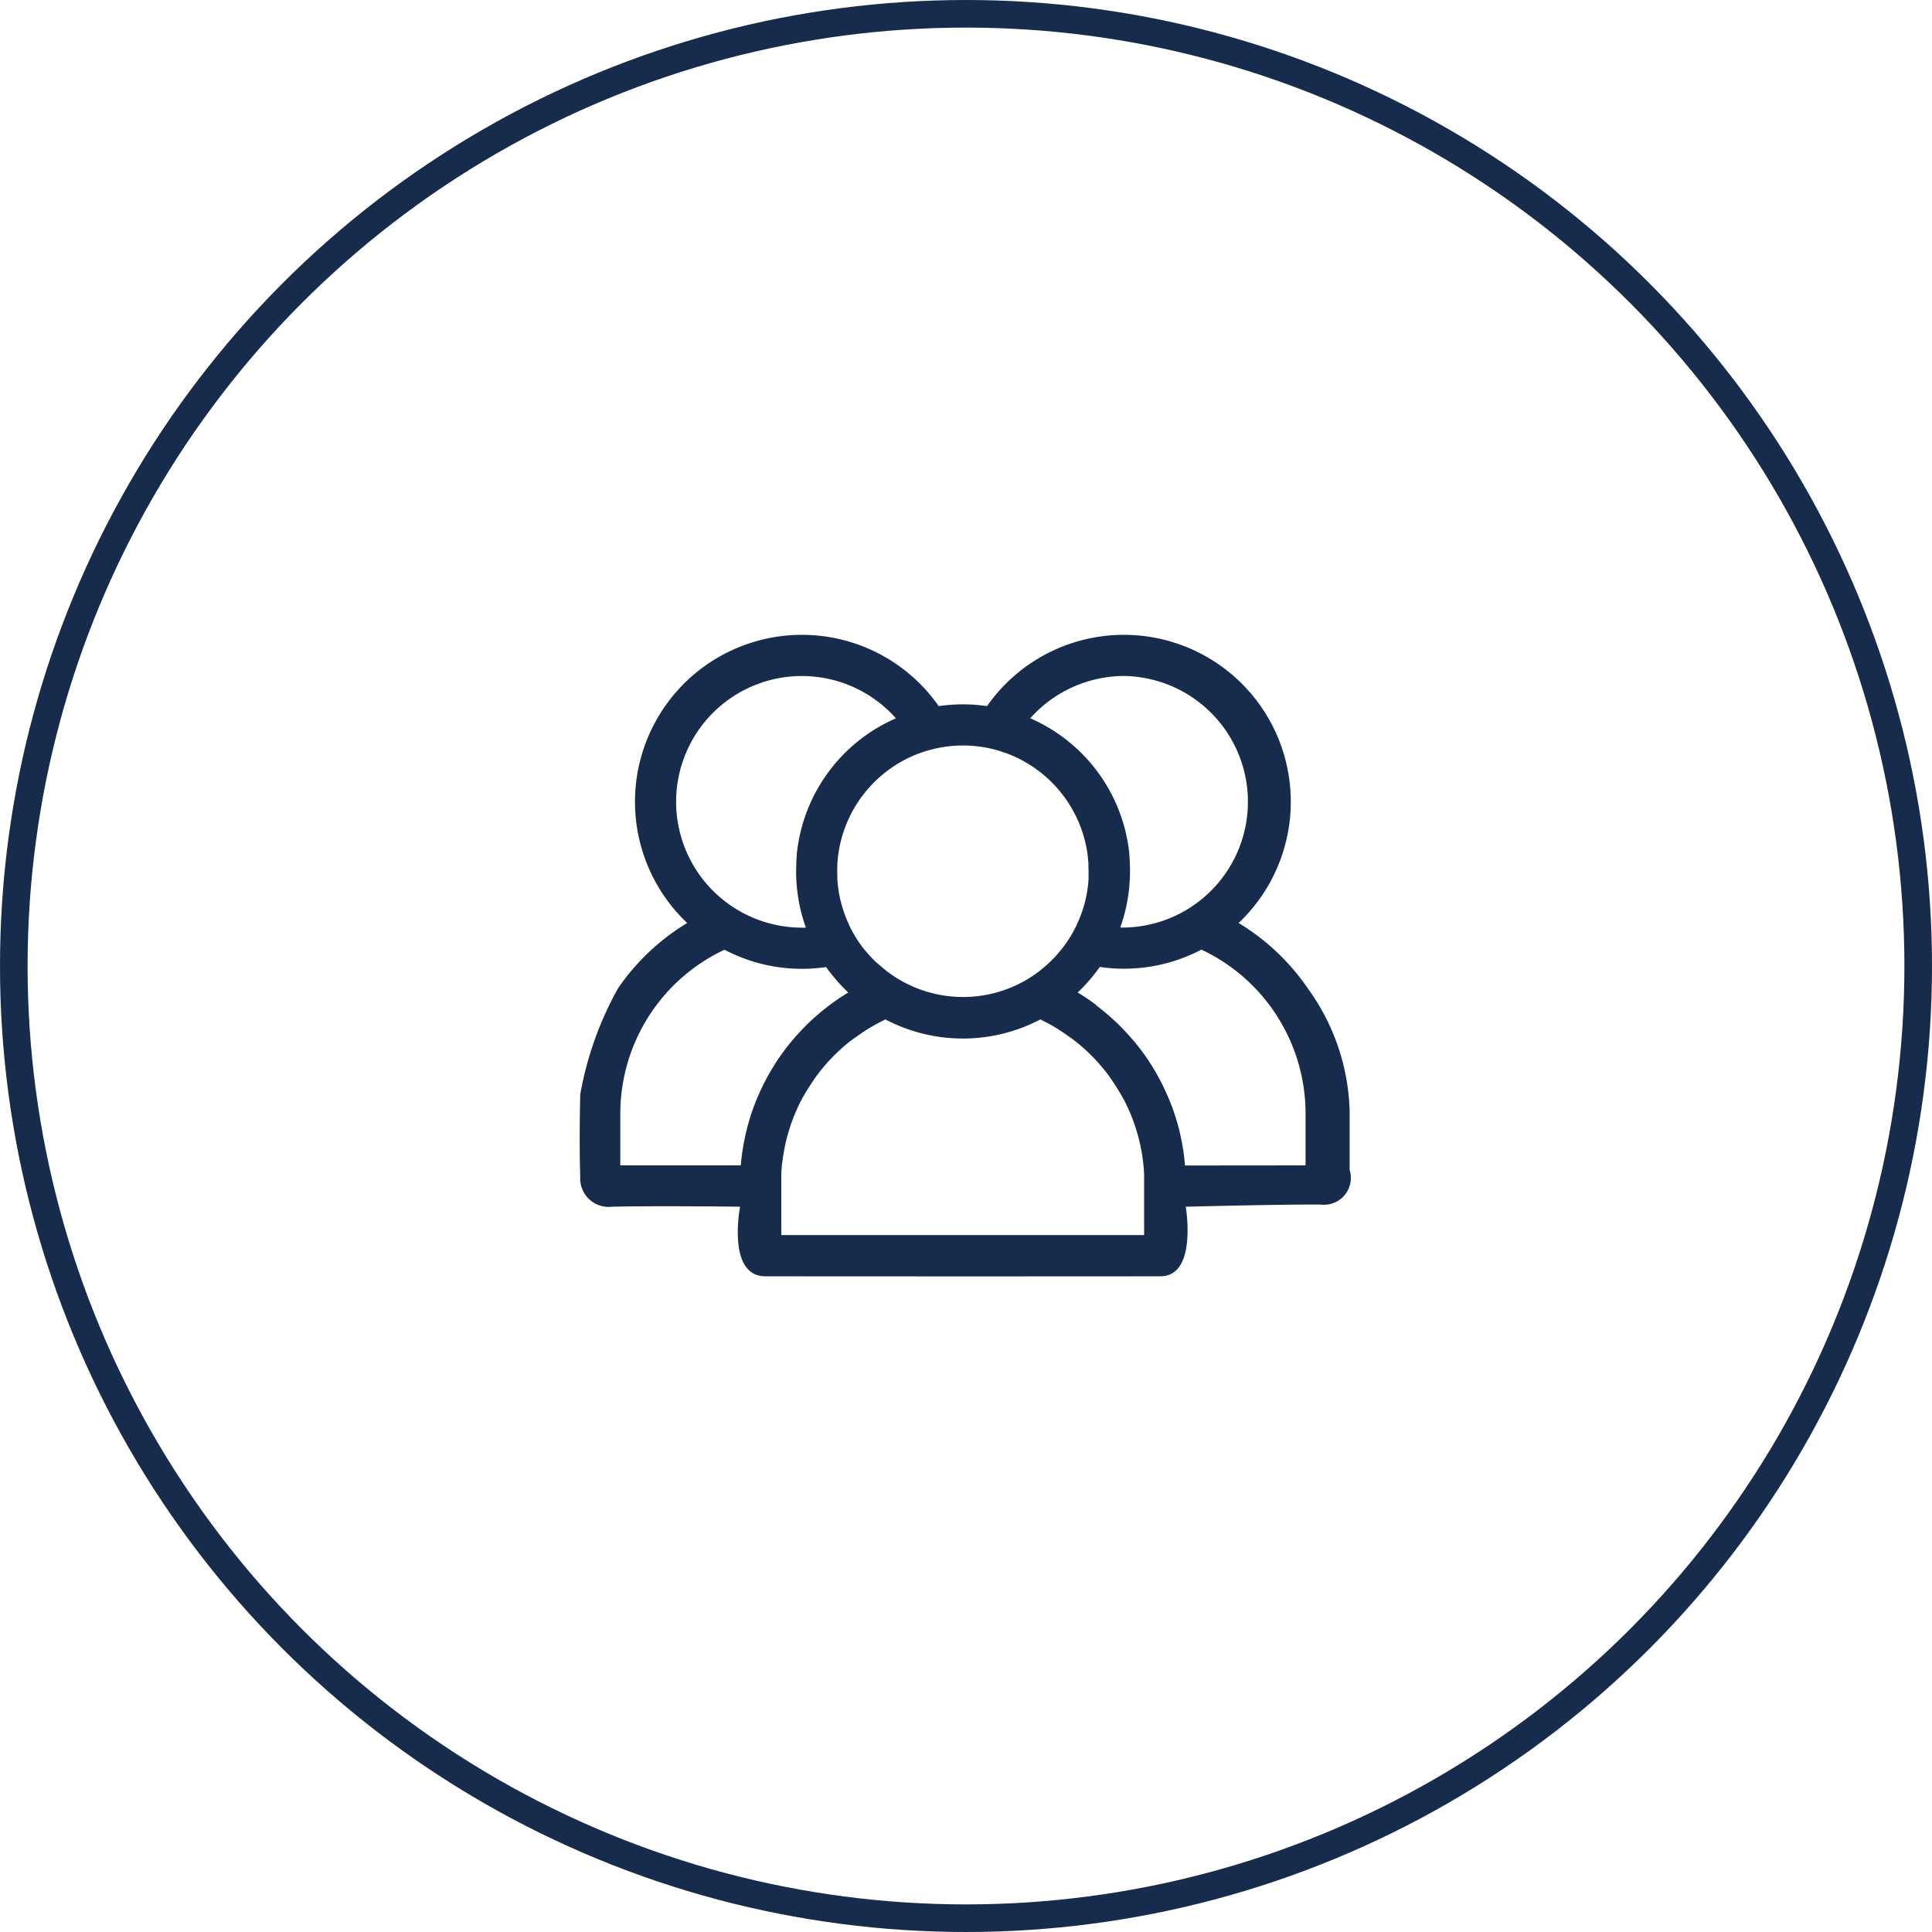
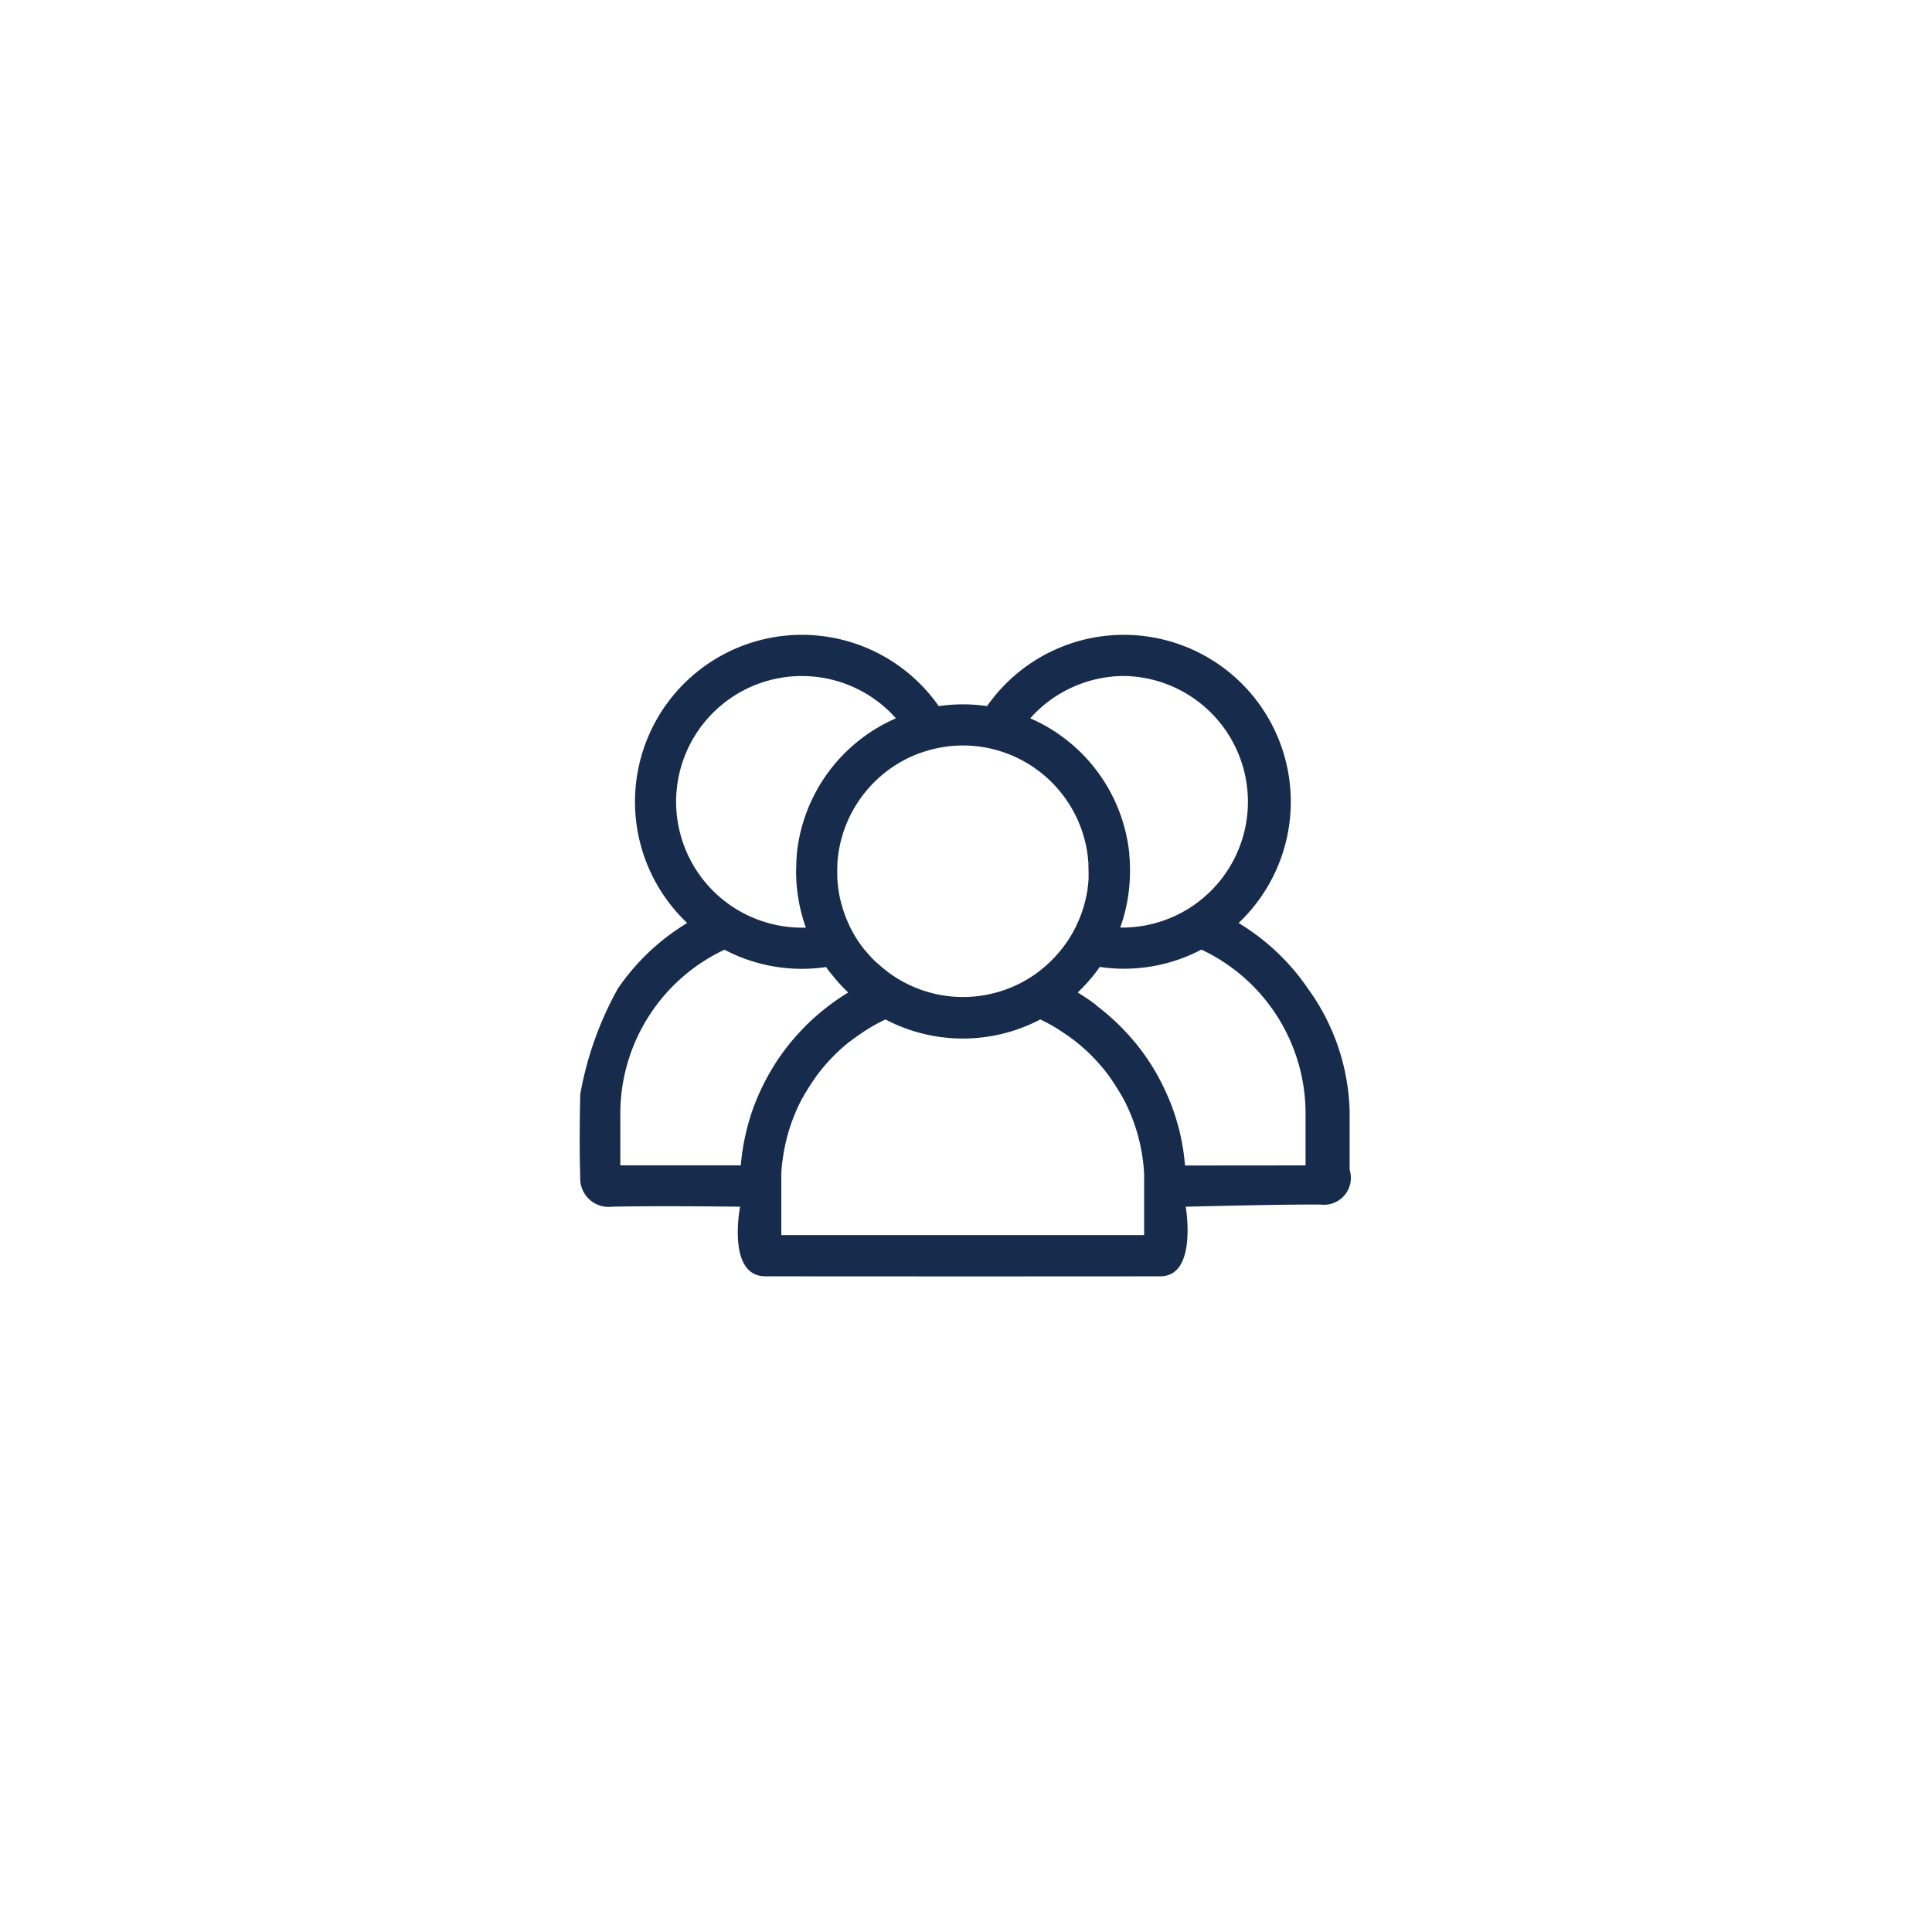
<svg xmlns="http://www.w3.org/2000/svg" width="70" height="70" viewBox="0 0 70 70">
  <g id="prefix__Group_6344" data-name="Group 6344" transform="translate(-325 -335)">
    <g id="prefix__Ellipse_171" data-name="Ellipse 171" transform="translate(325 335)" style="stroke:#172b4d;fill:none">
-       <circle cx="35" cy="35" r="35" style="stroke:none" />
-       <circle cx="35" cy="35" r="34.5" style="fill:none" />
-     </g>
+       </g>
    <g id="prefix__XMLID_10_" transform="translate(392.724 354.392)">
      <g id="prefix__Group_6392" data-name="Group 6392" transform="translate(-46.724 3.608)">
        <path id="prefix__Path_6538" d="M27.176 47.892a7.9 7.9 0 0 0-1.516-4.473 8.127 8.127 0 0 0-2.507-2.369 6.048 6.048 0 1 0-9.114-7.858 6.011 6.011 0 0 0-1.751 0 6.048 6.048 0 1 0-9.114 7.858 8.125 8.125 0 0 0-2.507 2.369A12.28 12.28 0 0 0-.7 47.254s-.046 1.691 0 2.982a1.03 1.03 0 0 0 1.155 1.093c1.669-.037 4.636 0 4.636 0S4.6 53.845 6 53.85s12.98.006 14.326 0 .911-2.52.911-2.52 3.535-.091 4.89-.078a.975.975 0 0 0 1.049-1.26zM19 32.1a4.558 4.558 0 0 1 0 9.115h-.135l.01-.029a5.992 5.992 0 0 0 .195-.679c0-.016.008-.033.011-.049.014-.062.025-.125.037-.189l.016-.09.026-.17.015-.119c.005-.04.012-.1.016-.151l.012-.155.008-.122q.006-.132.007-.264v-.019-.011c0-.09 0-.179-.007-.269v-.078q-.007-.114-.017-.226v-.051a6.021 6.021 0 0 0-3.591-4.911A4.571 4.571 0 0 1 19 32.1zm-7.41 2.8l.044-.016.137-.046.105-.032.077-.022.139-.036a4.531 4.531 0 0 1 2.151 0l.138.036.078.022.1.032.139.047.042.015a4.572 4.572 0 0 1 2.926 3.566l.006.04.021.168c0 .021 0 .041.007.062 0 .051.009.1.012.155v.067q0 .1.005.2v.28q-.005.093-.014.185c0 .024-.005.047-.008.071l-.015.119c0 .031-.009.061-.014.092q-.011.07-.025.139l-.026.123-.017.074q-.022.091-.048.181l-.02.071-.033.1-.028.081-.033.092q-.029.078-.061.154l-.029.068-.057.126-.007.015-.021.044q-.033.068-.069.134l-.027.052-.08.139-.033.055q-.045.073-.092.144l-.06.087-.052.073-.07.093-.049.062-.076.093-.049.056-.081.092-.05.053q-.067.071-.138.139l-.084.08-.06.054-.1.086-.051.042-.123.1-.034.026a4.547 4.547 0 0 1-5.427 0l-.033-.025q-.063-.048-.124-.1l-.051-.042-.1-.086-.06-.053-.088-.074q-.071-.068-.138-.14l-.05-.052c-.028-.03-.055-.061-.081-.092l-.049-.056-.082-.093-.049-.062-.07-.093-.052-.073c-.02-.029-.041-.057-.06-.087q-.048-.071-.093-.144l-.032-.054-.081-.141-.028-.053c-.024-.044-.047-.089-.069-.134l-.023-.048v-.007l-.06-.132-.027-.063q-.032-.078-.062-.157l-.031-.086-.03-.089-.031-.1-.042-.146-.026-.1c-.009-.031-.013-.055-.019-.082l-.022-.1q-.016-.079-.028-.159c0-.029-.009-.057-.013-.086l-.016-.128c0-.021-.005-.042-.007-.063-.006-.063-.011-.126-.014-.19v-.055c0-.068-.005-.136-.005-.2s0-.147.006-.22v-.059c0-.055.007-.109.012-.163 0-.019 0-.038.006-.057.006-.059.014-.117.022-.175l.005-.034a4.572 4.572 0 0 1 2.926-3.58zm-8.817 1.759a4.556 4.556 0 0 1 7.964-3.025 6.021 6.021 0 0 0-3.591 4.913v.045q-.011.117-.018.234v.072c0 .093-.007.187-.007.282s0 .19.007.285c0 .038 0 .076.007.114 0 .055.007.109.012.164s.01.1.016.145l.016.126.025.164.017.1c.011.061.023.122.036.182 0 .02.009.04.014.059a5.98 5.98 0 0 0 .189.658l.014.042h-.135a4.563 4.563 0 0 1-4.566-4.56zm3.57 9.52l-.048.078c-.034.055-.068.11-.1.166l-.054.094c-.029.052-.058.1-.087.156l-.053.1q-.041.078-.08.157l-.048.1-.077.167-.041.091-.084.2-.024.059q-.052.132-.1.265l-.021.061c-.024.069-.047.137-.068.206l-.029.1c-.018.059-.035.117-.051.176l-.028.106-.042.17-.025.108-.036.174-.021.1c-.012.063-.022.127-.032.19 0 .03-.01.06-.015.089-.014.093-.027.187-.037.281q-.014.128-.025.257H.751v-1.866a6.566 6.566 0 0 1 3.774-5.946 6.024 6.024 0 0 0 3.683.628c.045.065.092.129.139.192l.053.062c.047.06.1.12.144.178l.062.071q.069.08.141.157l.077.08q.066.068.134.134l.05.05q-.1.059-.193.12l-.031.02q-.1.062-.189.127l-.065.045q-.083.059-.165.12l-.052.038-.206.161-.044.036q-.081.066-.16.135l-.061.053q-.079.07-.157.142l-.041.037q-.095.089-.187.182l-.047.049q-.071.072-.139.146l-.055.059q-.078.085-.153.172l-.024.027q-.086.1-.168.2l-.046.058q-.062.079-.122.159l-.046.062c-.053.072-.1.144-.155.218s-.108.164-.159.243zm.241 6.177v-1.872-.248-.081c0-.055.005-.11.009-.165 0-.033.006-.066.009-.1 0-.048.008-.1.014-.144l.014-.1c.005-.03.011-.091.018-.137l.018-.108.022-.131.023-.11.026-.127c.009-.042.018-.074.027-.111l.031-.123.031-.111.034-.12.036-.111.038-.117c.013-.039.026-.073.04-.109l.042-.115c.014-.038.029-.072.044-.108l.046-.113.048-.107.05-.11c.017-.037.034-.07.052-.106s.035-.072.054-.107.037-.069.056-.1.038-.07.057-.1l.06-.1c.02-.032.04-.068.061-.1l.063-.1.065-.1.067-.1.068-.1.071-.1.071-.094.074-.093.075-.092.077-.091.078-.089.081-.088.082-.086.084-.085.085-.084.087-.082.088-.081.09-.079.092-.078.093-.076.1-.075.1-.072.1-.072.1-.069.1-.069.1-.065.105-.066.1-.061.108-.062.105-.058.112-.059.107-.054.085-.041a6.031 6.031 0 0 0 5.611 0l.085.041.108.055.111.058.106.059.107.061.1.062.1.065.1.066.1.068.1.069.1.071.1.073.094.074.093.076.091.077.09.079.088.08.088.083.084.083.085.086.081.086.081.089.078.089.078.091.074.091.075.094.071.094.071.1.068.1.067.1.064.1.064.1.06.1.06.1c.02.032.038.069.057.1s.038.069.056.1.036.071.054.107l.052.106.05.11.048.107c.016.036.031.074.046.112l.044.109.042.114.04.11.039.117.035.11.035.12.031.111.031.123.027.111.026.126.023.11.022.13c.007.043.013.072.018.109l.018.136.014.106.014.144c0 .033.007.066.009.1 0 .055.007.11.009.165v2.201H6.584zm14.627-2.52q-.022-.273-.062-.542c0-.028-.009-.057-.014-.085l-.033-.195-.02-.1-.037-.177-.024-.106q-.02-.086-.043-.172c-.009-.035-.018-.069-.028-.1-.016-.06-.034-.119-.052-.178l-.028-.094c-.022-.07-.045-.14-.069-.209l-.02-.058q-.047-.134-.1-.266l-.023-.056c-.028-.068-.056-.137-.085-.2l-.04-.09c-.025-.056-.051-.113-.078-.169l-.048-.1q-.039-.08-.08-.158l-.052-.1-.087-.157-.053-.093-.1-.167-.048-.077q-.077-.121-.158-.24c-.05-.074-.1-.146-.155-.218l-.046-.062q-.061-.081-.123-.16l-.045-.057q-.083-.1-.169-.2l-.023-.026q-.076-.088-.154-.173l-.054-.058q-.069-.074-.14-.147l-.047-.048q-.092-.093-.188-.182l-.04-.037q-.078-.072-.157-.142l-.061-.053q-.079-.068-.16-.135l-.044-.036q-.1-.082-.206-.161L17.965 44l-.164-.119-.065-.046q-.093-.064-.187-.125l-.033-.022q-.1-.061-.192-.12l.049-.049q.069-.067.137-.137l.074-.078c.049-.052.1-.106.144-.16l.06-.069c.05-.059.1-.12.147-.181l.047-.06c.048-.063.094-.127.14-.192a6.026 6.026 0 0 0 3.683-.628 6.566 6.566 0 0 1 3.774 5.946v1.872z" data-name="Path 6538" transform="translate(.724 -30.608)" style="fill:#172b4d" />
      </g>
    </g>
  </g>
</svg>